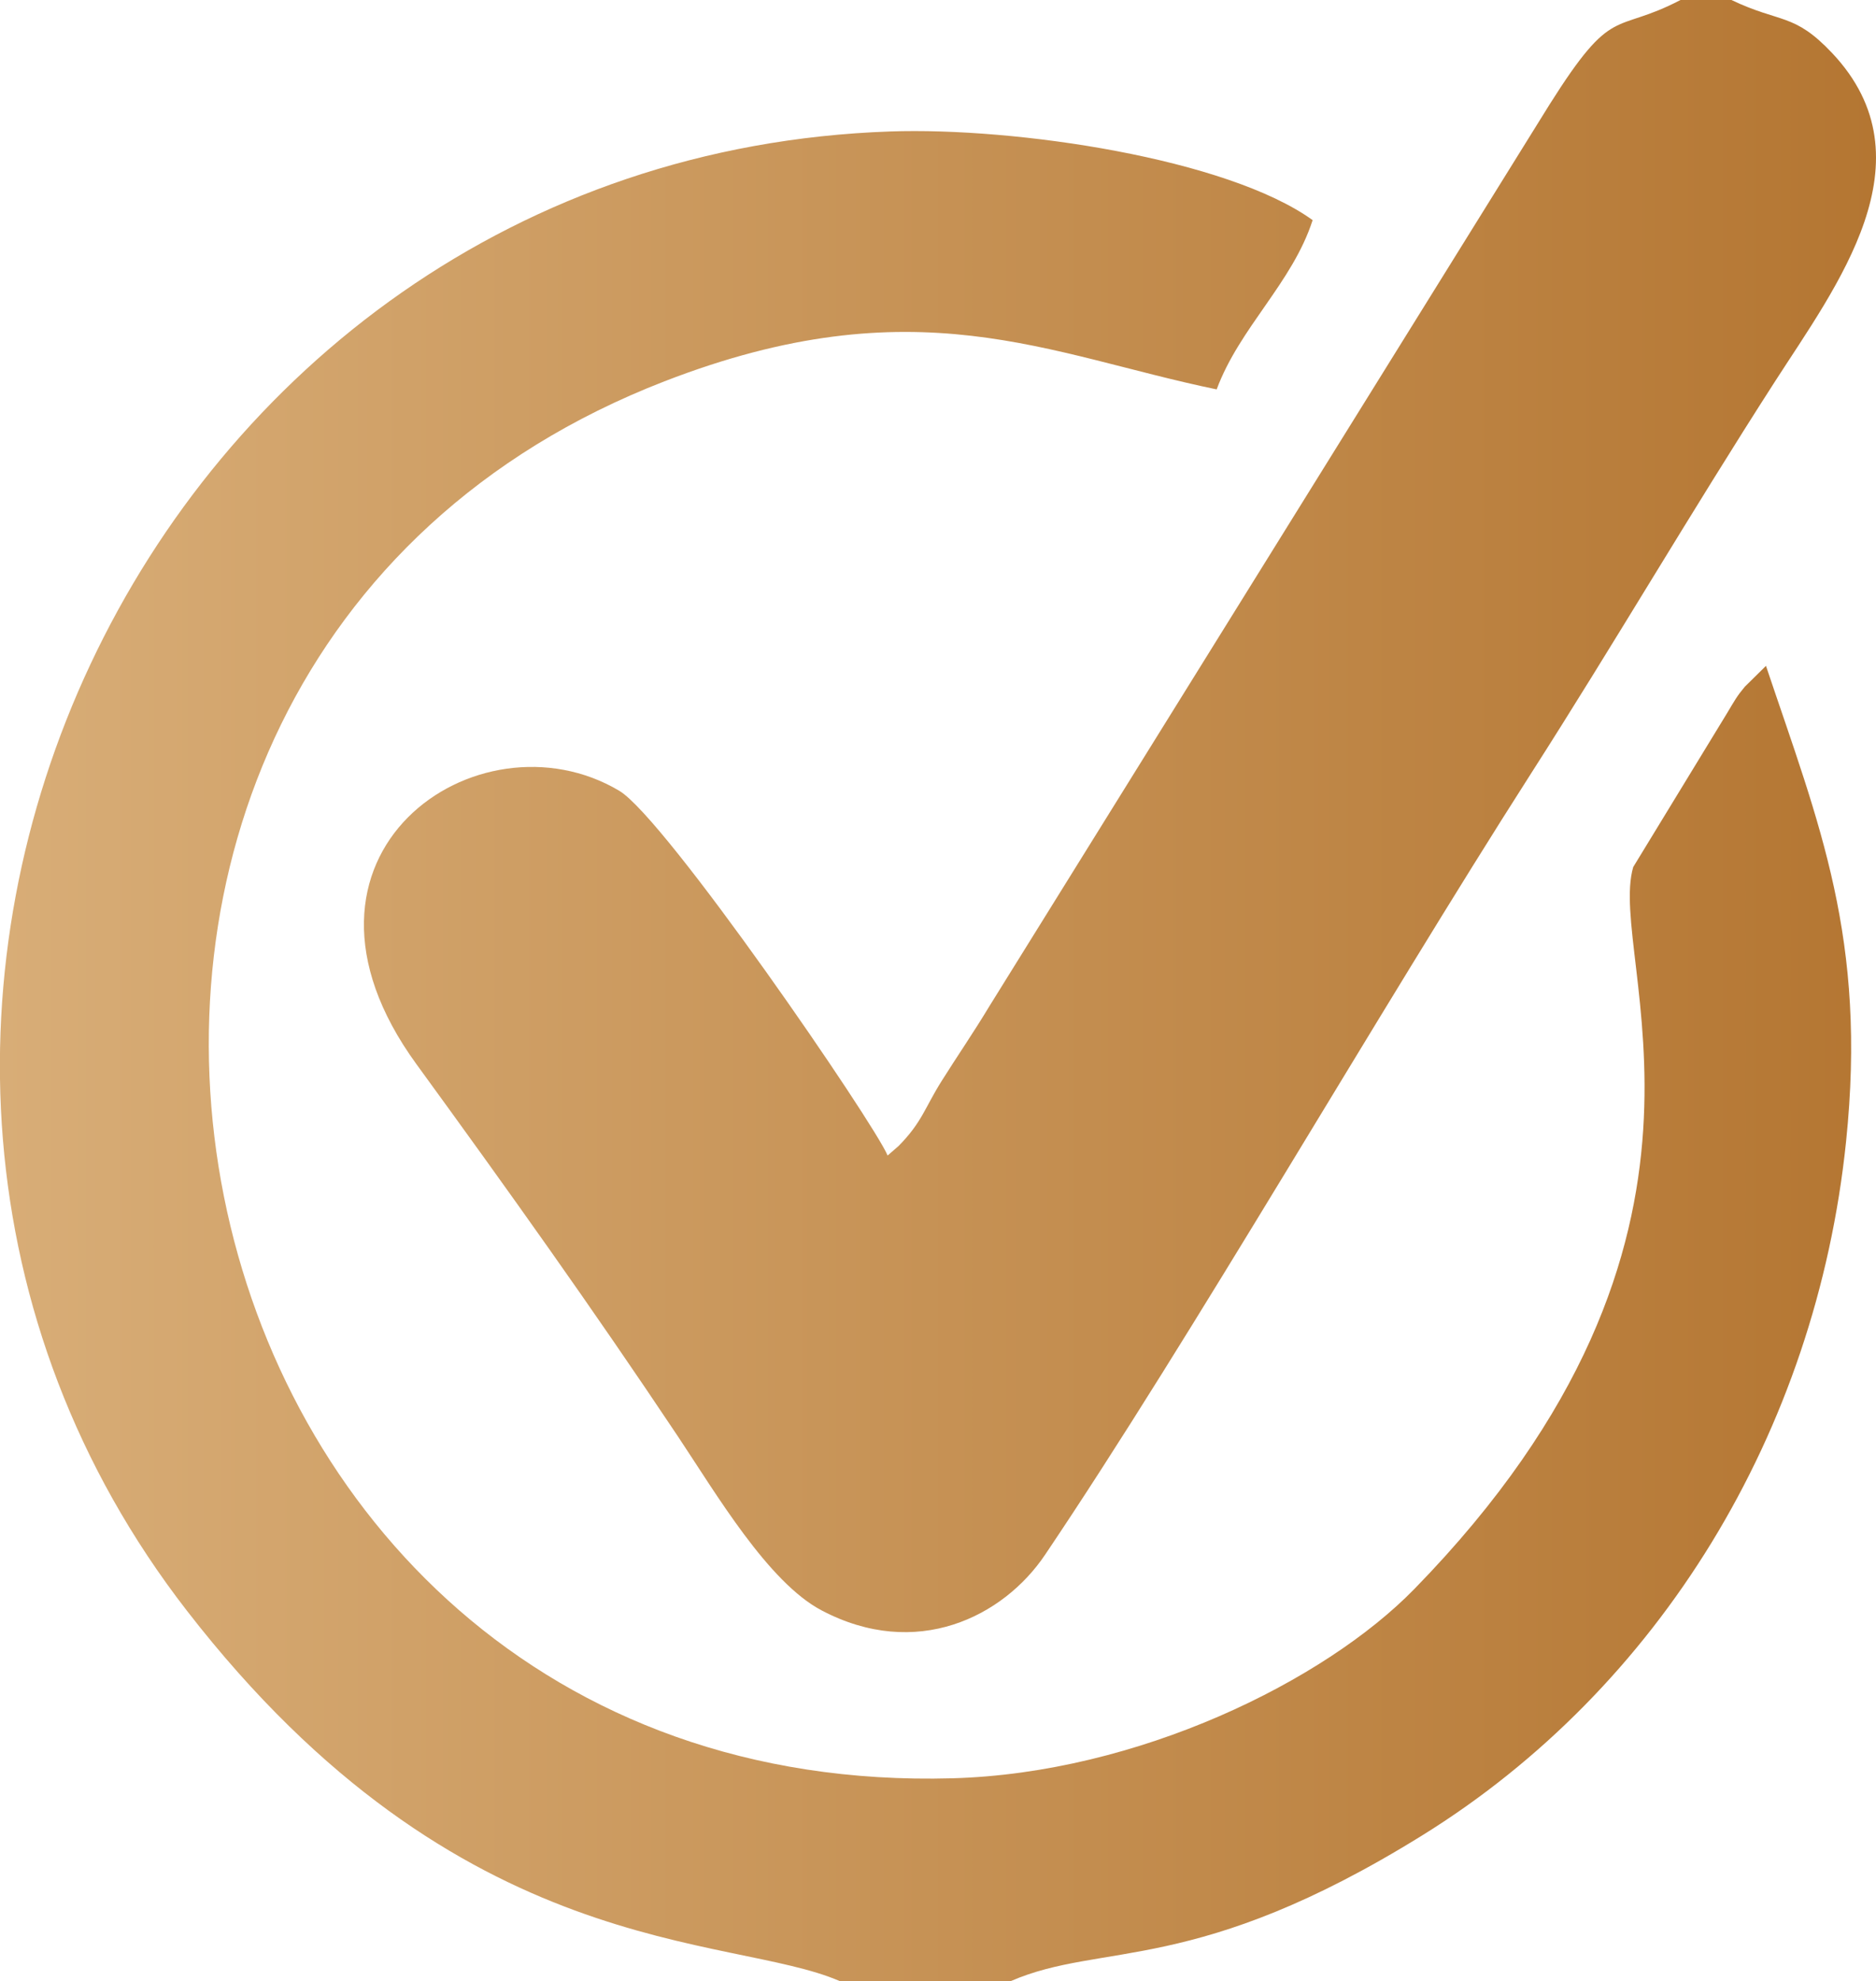
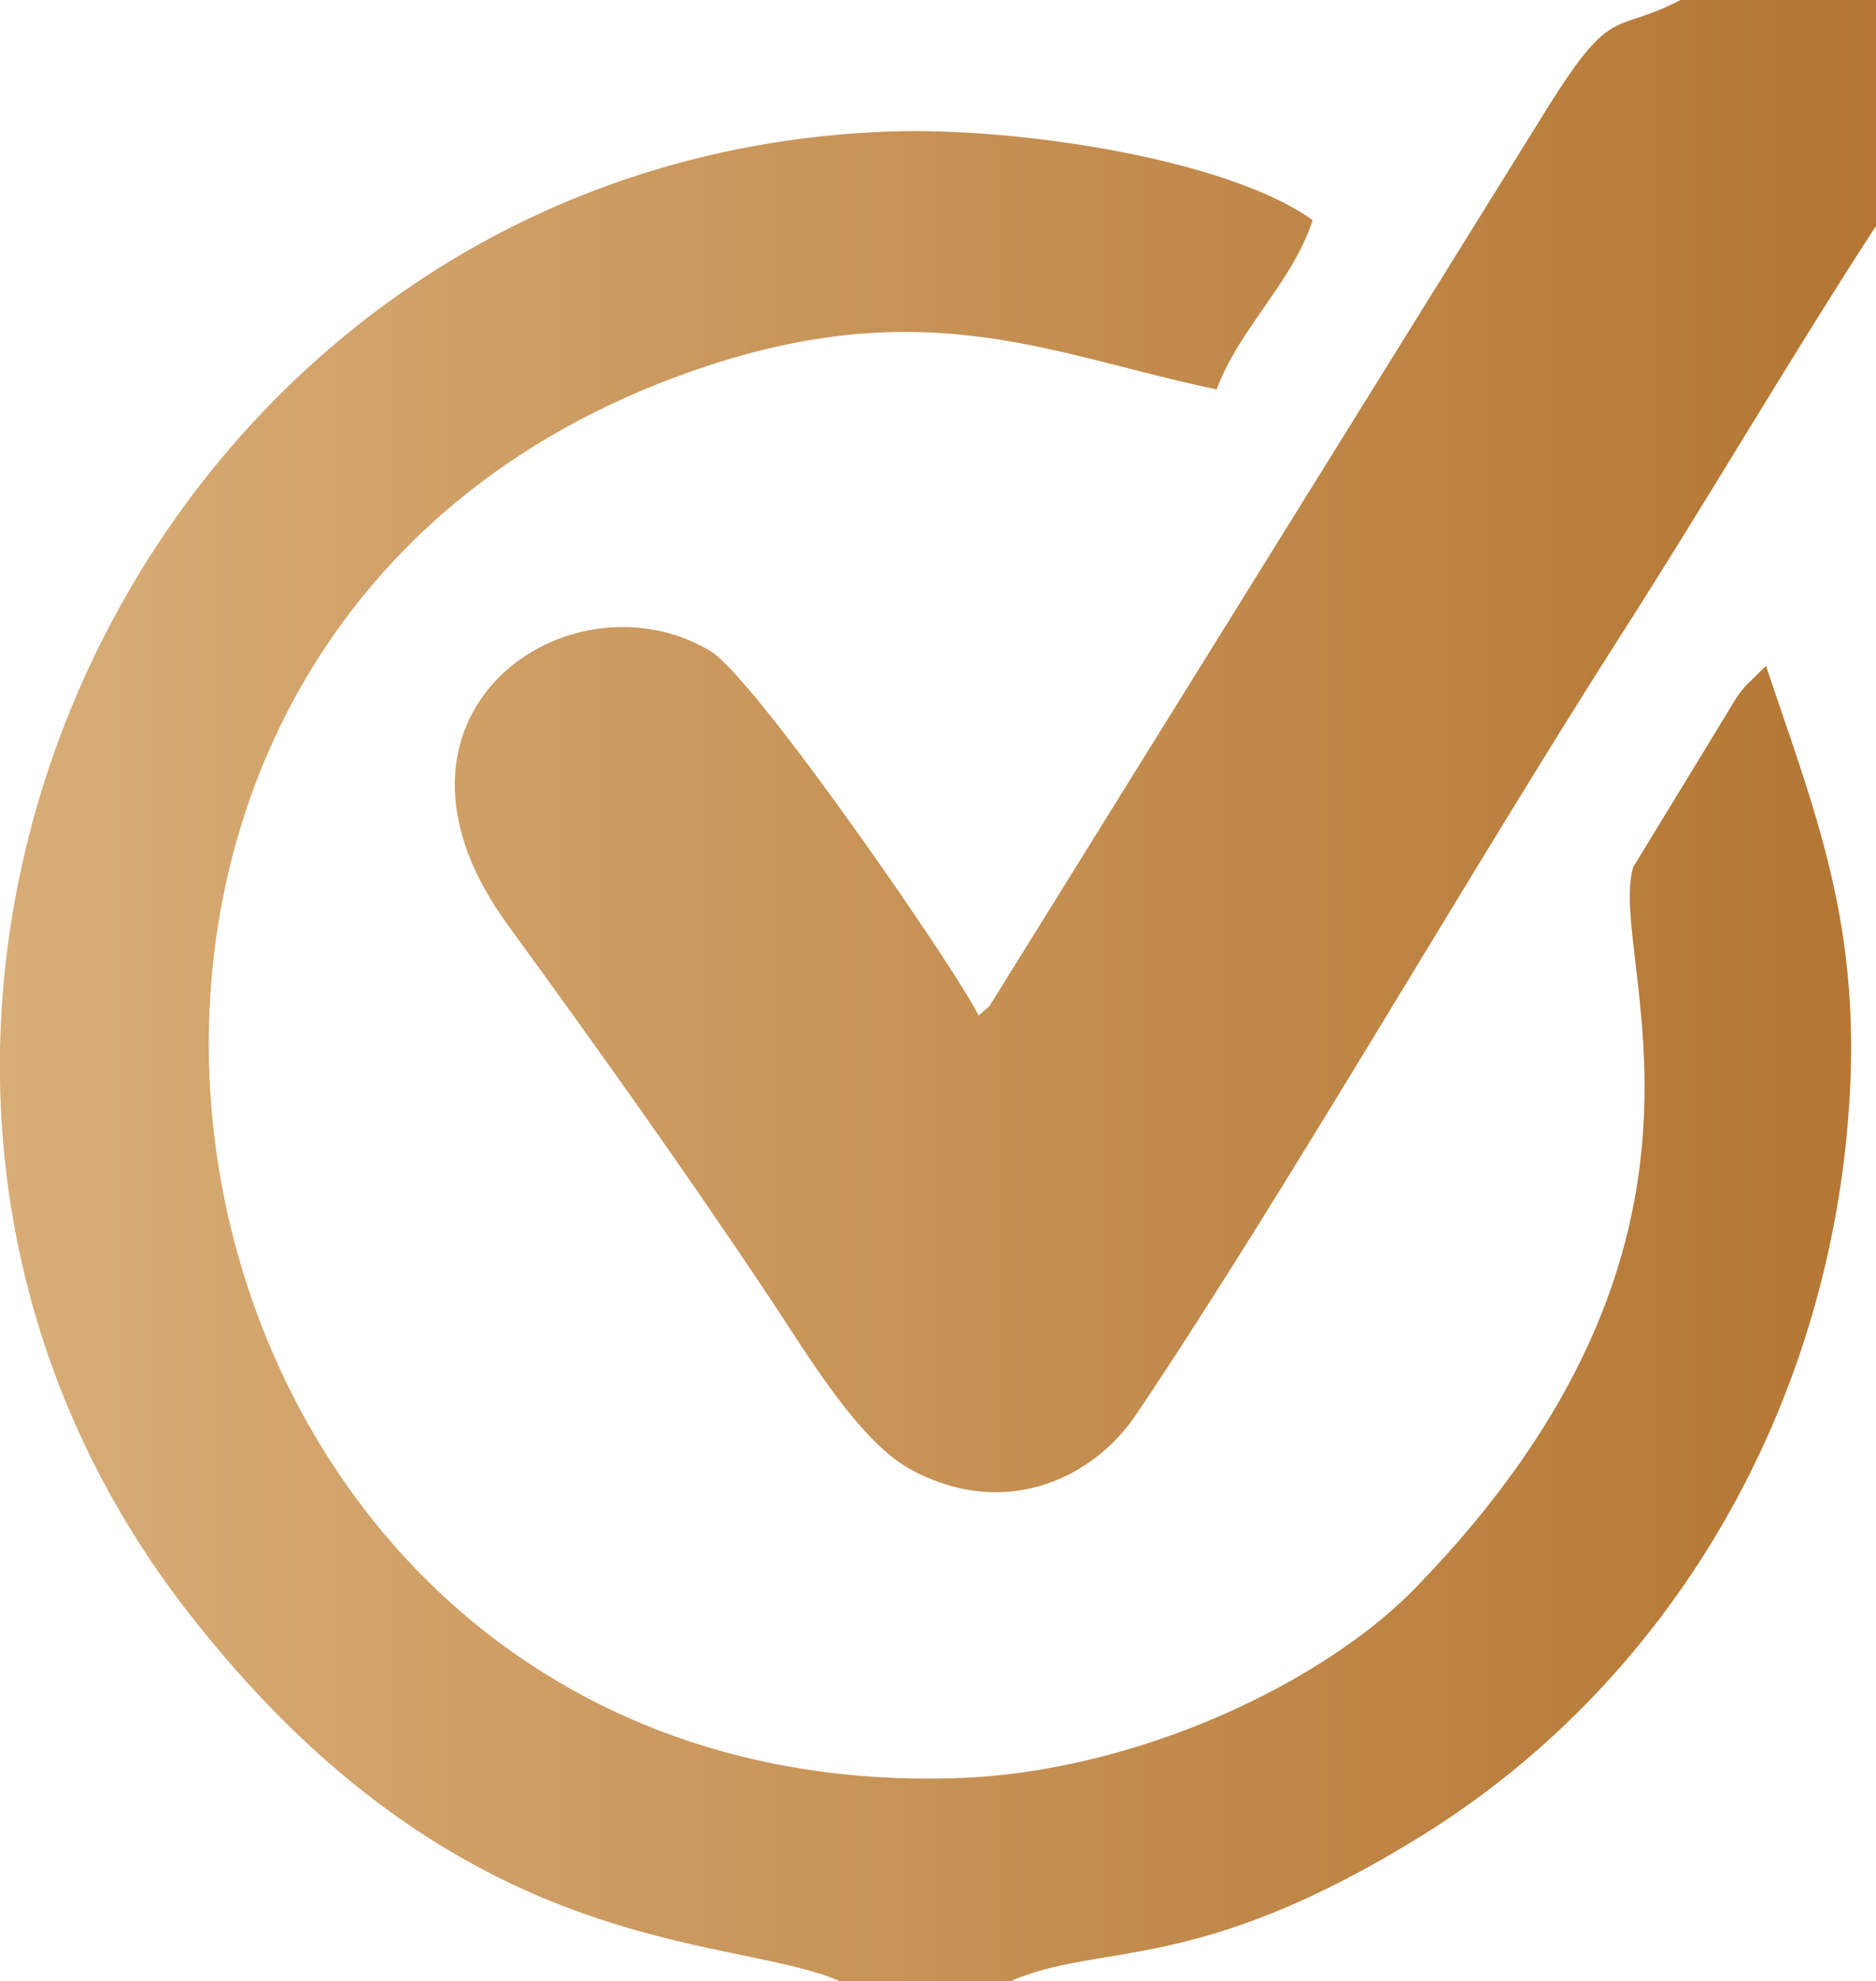
<svg xmlns="http://www.w3.org/2000/svg" xml:space="preserve" width="75.191mm" height="79.375mm" version="1.0" style="shape-rendering:geometricPrecision; text-rendering:geometricPrecision; image-rendering:optimizeQuality; fill-rule:evenodd; clip-rule:evenodd" viewBox="0 0 184.15 194.4">
  <defs>
    <style type="text/css">
   
    .fil0 {fill:url(#id0)}
   
  </style>
    <linearGradient id="id0" gradientUnits="userSpaceOnUse" x1="-0" y1="97.2" x2="184.15" y2="97.2">
      <stop offset="0" style="stop-opacity:1; stop-color:#D8AD77" />
      <stop offset="1" style="stop-opacity:1; stop-color:#B47632" />
    </linearGradient>
  </defs>
  <g id="Camada_x0020_1">
-     <path class="fil0" d="M82.43 194.4l16.79 0c9.04,-3.91 18.12,-0.48 40.41,-14.31 23.22,-14.41 38.62,-39.52 41.58,-68.04 2.07,-19.94 -2.61,-31.09 -7.86,-46.71l-2.08 2.05c-0.8,0.96 -0.98,1.33 -1.75,2.61l-9.2 15.08c-2.66,9.04 12.43,36.11 -21.49,70.85 -8.81,9.03 -27.13,18.06 -45.34,18.57 -79.99,2.24 -101.28,-108.8 -28.27,-137.08 24.65,-9.55 37.62,-2.63 54.21,0.79 2.25,-6.07 7.43,-10.45 9.42,-16.61 -8.39,-6.04 -29.11,-9.13 -41.47,-8.7 -73.4,2.55 -112.94,88.51 -69.04,145.15 26.86,34.66 53.23,31.63 64.09,36.35zm87.5 -194.4l-4.97 0c-6.57,3.43 -6.56,0.28 -12.85,10.25l-54.98 88.47c-1.64,2.72 -3.13,4.86 -4.7,7.36 -1.65,2.62 -1.92,4.04 -4.22,6.37l-1.08 0.94c-1.34,-3.22 -21.8,-33.08 -26.34,-35.79 -13.81,-8.22 -34.9,6.25 -19.91,26.83 8.95,12.29 17.22,23.87 25.67,36.53 3.75,5.62 8.84,14.29 14.09,17.06 9.3,4.91 17.84,0.65 21.95,-5.46 14.46,-21.46 32.61,-53.08 47.72,-76.69 8.18,-12.78 15.58,-25.46 23.87,-38.35 6.08,-9.45 15.59,-21.8 5.66,-32.32 -3.76,-3.98 -5.05,-2.89 -9.9,-5.21z" />
+     <path class="fil0" d="M82.43 194.4l16.79 0c9.04,-3.91 18.12,-0.48 40.41,-14.31 23.22,-14.41 38.62,-39.52 41.58,-68.04 2.07,-19.94 -2.61,-31.09 -7.86,-46.71l-2.08 2.05c-0.8,0.96 -0.98,1.33 -1.75,2.61l-9.2 15.08c-2.66,9.04 12.43,36.11 -21.49,70.85 -8.81,9.03 -27.13,18.06 -45.34,18.57 -79.99,2.24 -101.28,-108.8 -28.27,-137.08 24.65,-9.55 37.62,-2.63 54.21,0.79 2.25,-6.07 7.43,-10.45 9.42,-16.61 -8.39,-6.04 -29.11,-9.13 -41.47,-8.7 -73.4,2.55 -112.94,88.51 -69.04,145.15 26.86,34.66 53.23,31.63 64.09,36.35zm87.5 -194.4l-4.97 0c-6.57,3.43 -6.56,0.28 -12.85,10.25l-54.98 88.47l-1.08 0.94c-1.34,-3.22 -21.8,-33.08 -26.34,-35.79 -13.81,-8.22 -34.9,6.25 -19.91,26.83 8.95,12.29 17.22,23.87 25.67,36.53 3.75,5.62 8.84,14.29 14.09,17.06 9.3,4.91 17.84,0.65 21.95,-5.46 14.46,-21.46 32.61,-53.08 47.72,-76.69 8.18,-12.78 15.58,-25.46 23.87,-38.35 6.08,-9.45 15.59,-21.8 5.66,-32.32 -3.76,-3.98 -5.05,-2.89 -9.9,-5.21z" />
  </g>
</svg>